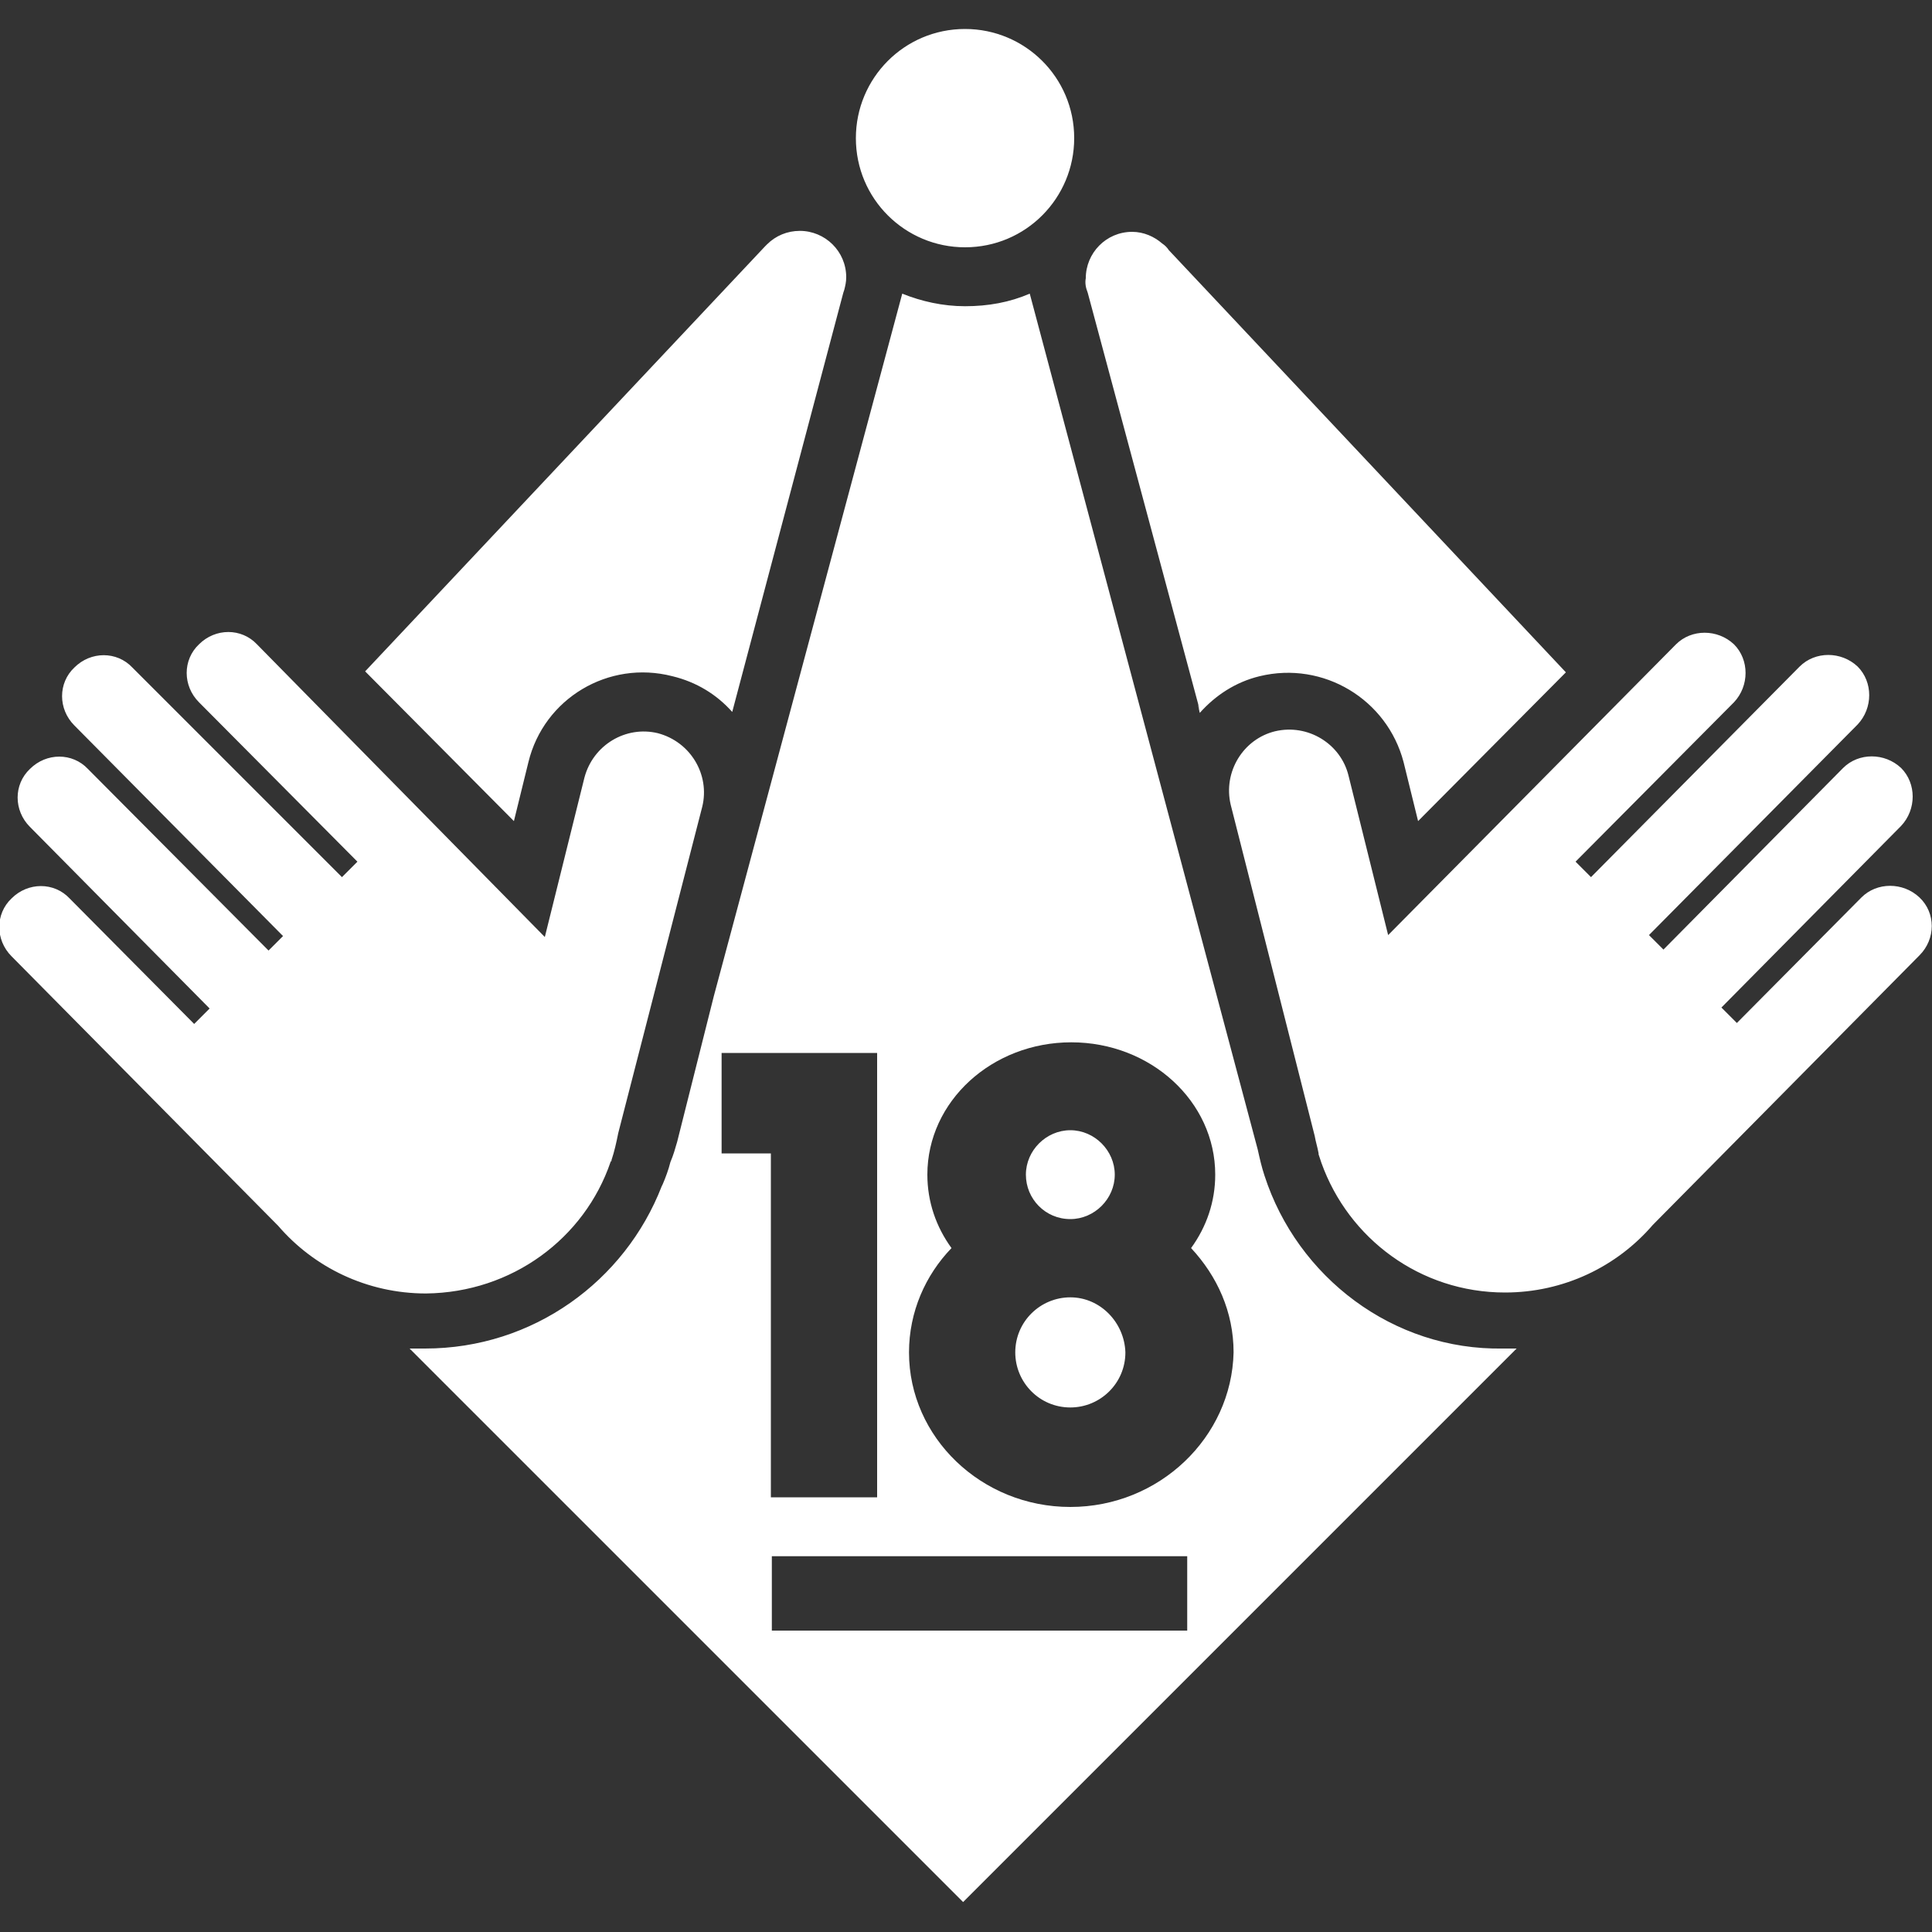
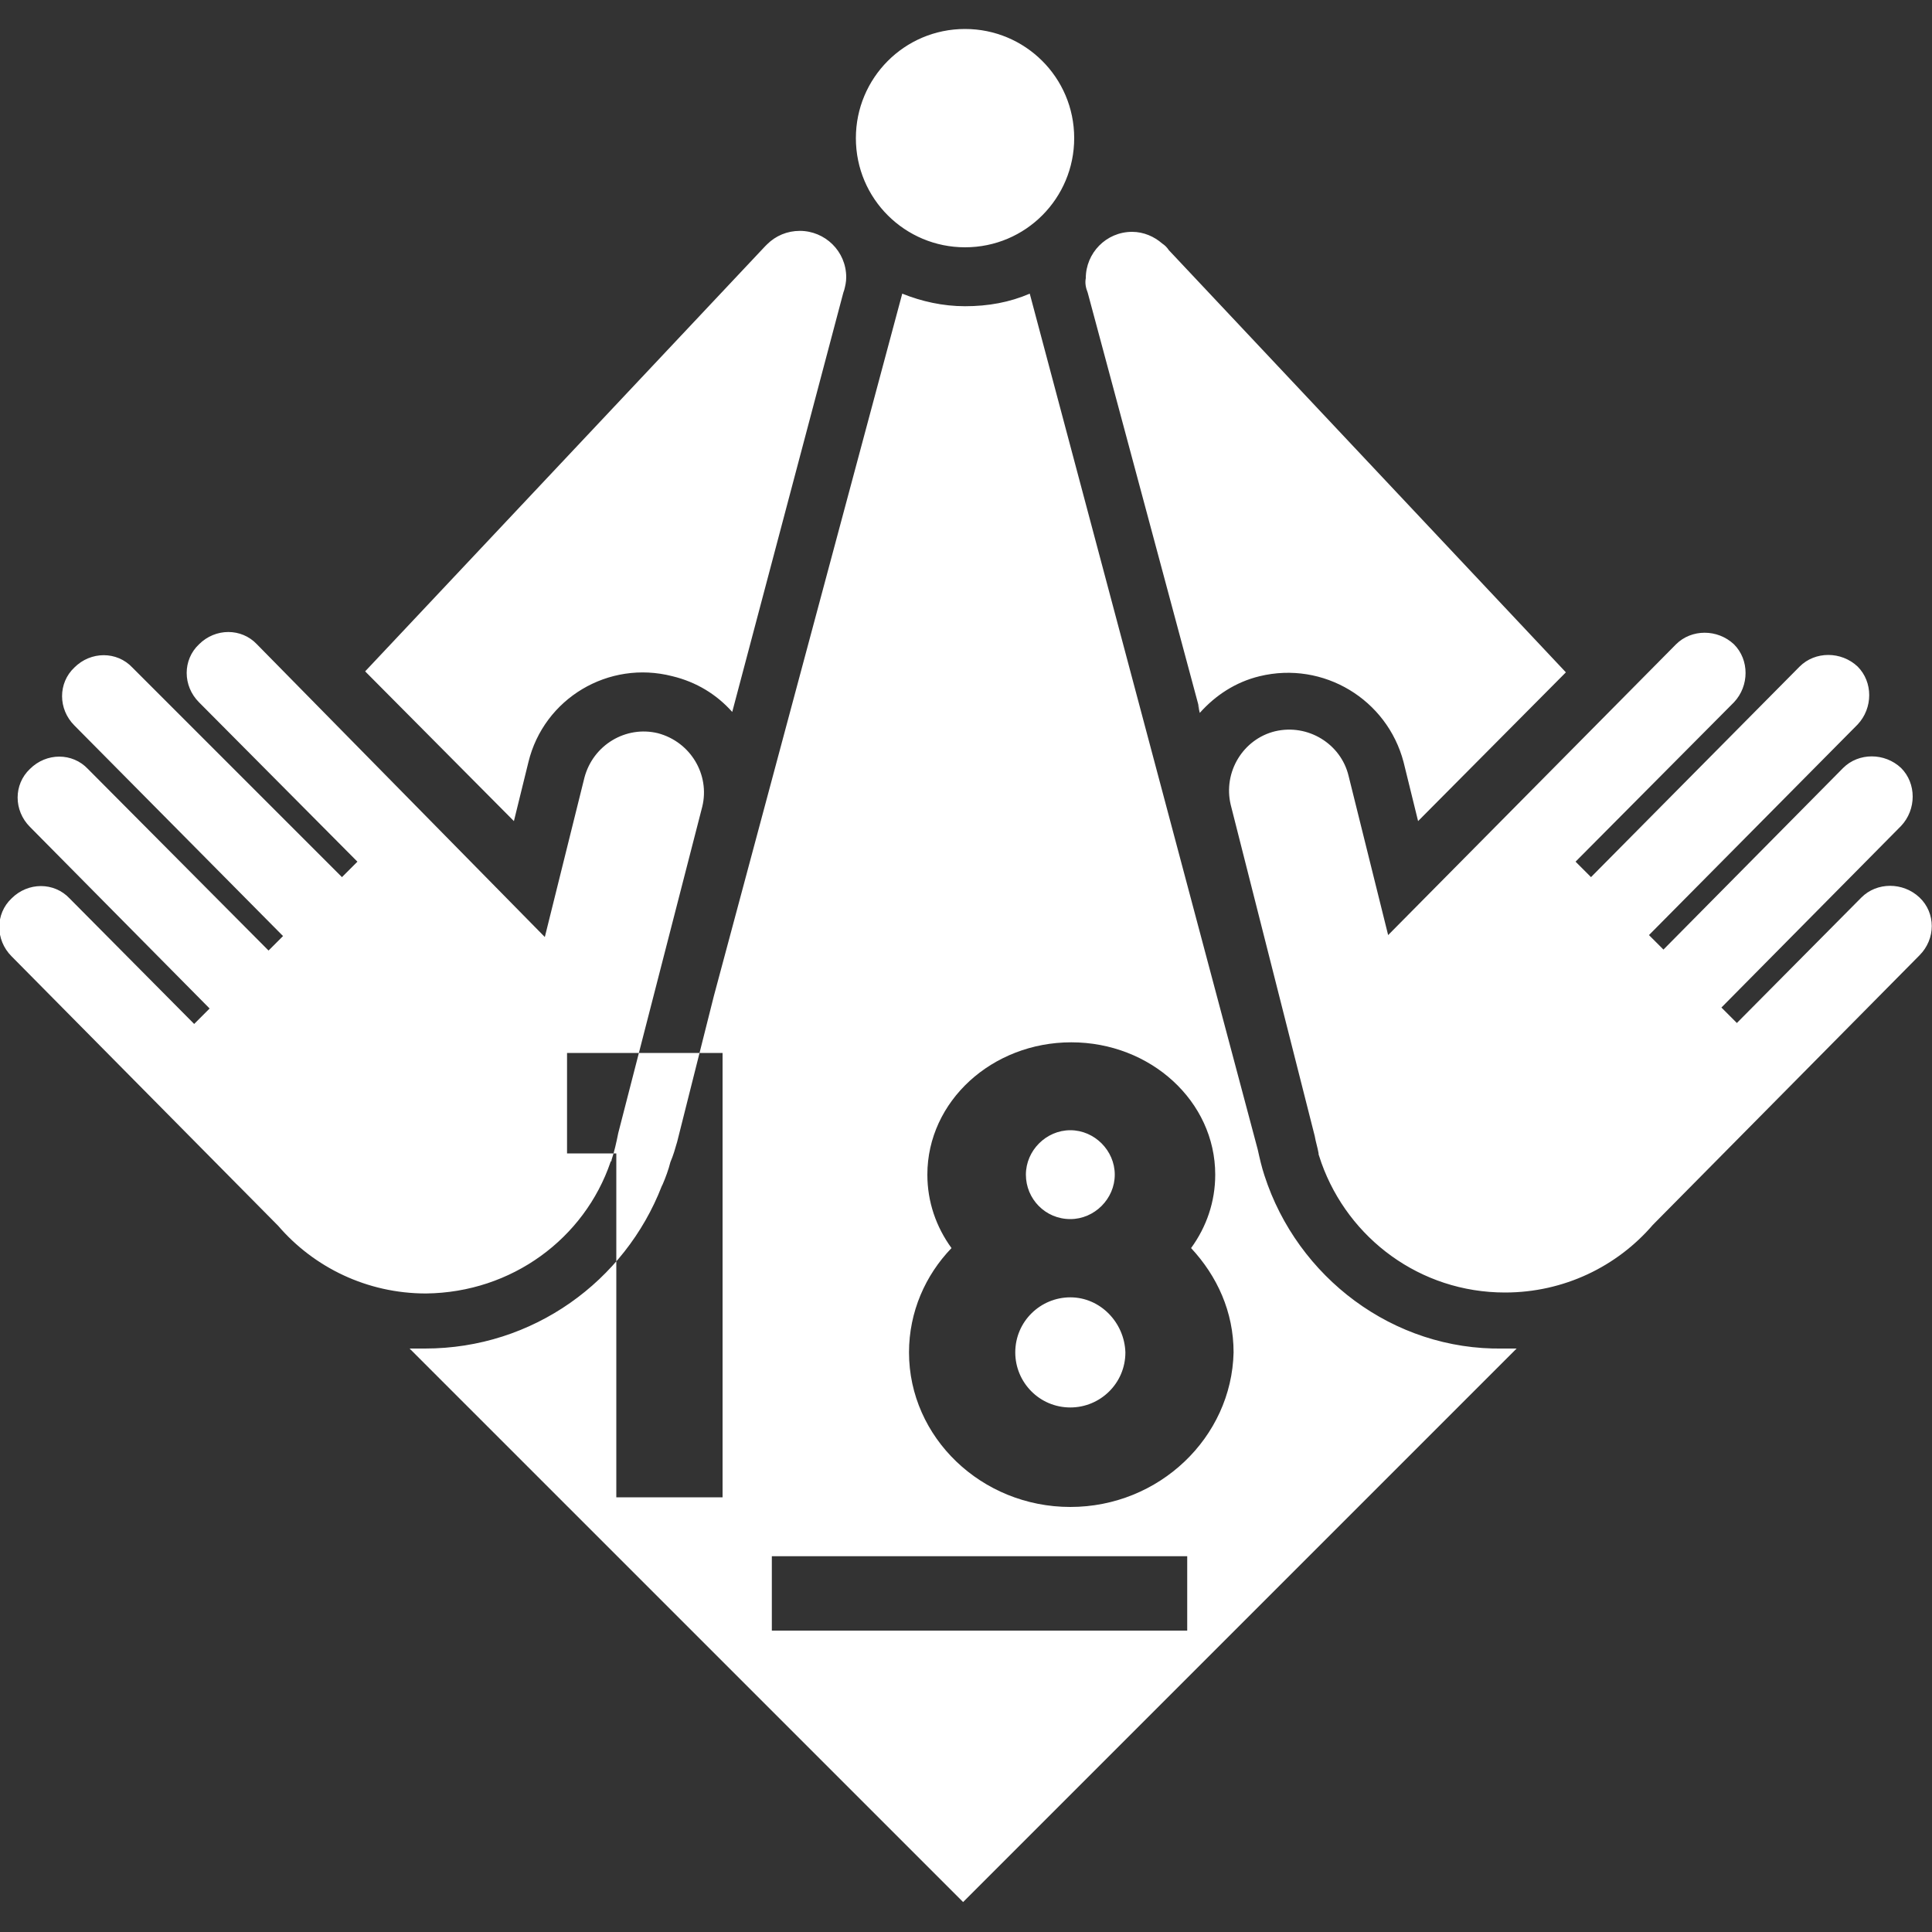
<svg xmlns="http://www.w3.org/2000/svg" version="1.1" id="レイヤー_1" x="0px" y="0px" viewBox="0 0 200 200" style="enable-background:new 0 0 200 200;" xml:space="preserve">
  <rect x="0" y="0" width="200" height="200" fill="#333333" stroke="none" />
  <style type="text/css">
	.st0{fill:#FFFFFF;}
</style>
-   <path class="st0" d="M63.2,120.3c0,0,0-0.1,0.1-0.1l0-0.1c0.3-0.9,0.5-1.8,0.7-2.8l8.7-33.8c0.8-3.3-1.2-6.7-4.6-7.6  c-3.3-0.8-6.7,1.2-7.6,4.6l-4.1,16.5L26.6,66.7c-1.6-1.7-4.3-1.7-6,0c-1.7,1.6-1.7,4.3,0,6l16.4,16.5l-1.6,1.6L13.7,69.1  c-1.6-1.7-4.3-1.7-6,0c-1.7,1.6-1.7,4.3,0,6l21.6,21.8l-1.5,1.5L9.1,79.6c-1.6-1.7-4.3-1.7-6,0c-1.7,1.6-1.7,4.3,0,6l18.6,18.8  l-1.6,1.6l-12.9-13c-1.6-1.7-4.3-1.7-6,0c-1.7,1.6-1.7,4.3,0,6l27.6,27.9c3.7,4.3,9.2,7,15.3,7C53,133.8,60.5,128.2,63.2,120.3z   M112.6,30.3l11.6,43.2l-0.2-0.6l0.2,0.9c1.6-1.8,3.7-3.2,6.2-3.8l0,0c6.6-1.6,13.2,2.4,14.9,8.9l1.5,6.1l15.3-15.4L121,25.9  c-0.2-0.3-0.4-0.5-0.7-0.7l0,0l0,0c-0.8-0.7-1.9-1.2-3.1-1.2c-2.7,0-4.8,2.2-4.8,4.8C112.3,29.3,112.4,29.8,112.6,30.3L112.6,30.3z   M54.7,78.9L54.7,78.9c1.6-6.6,8.3-10.6,14.9-8.9c2.5,0.6,4.6,1.9,6.2,3.7l11.5-43.4l0.1-0.3l0,0c0.1-0.4,0.2-0.8,0.2-1.3  c0-2.7-2.2-4.8-4.8-4.8c-1.3,0-2.5,0.5-3.4,1.4l0,0l0,0c-0.1,0.1-0.1,0.1-0.2,0.2L37.8,69.5L53.2,85L54.7,78.9z M99.9,25.6  c6.3,0,11.3-5.1,11.3-11.3c0-6.3-5.1-11.3-11.3-11.3c-6.3,0-11.3,5.1-11.3,11.3C88.6,20.6,93.7,25.6,99.9,25.6z M198.7,92.9  c-1.7-1.6-4.4-1.6-6,0l-12.9,13l-1.6-1.6l18.6-18.8c1.6-1.7,1.6-4.4,0-6c-1.7-1.6-4.4-1.6-6,0l-18.6,18.8l-1.5-1.5l21.6-21.8  c1.6-1.7,1.6-4.4,0-6c-1.7-1.6-4.4-1.6-6,0l-21.6,21.8l-1.6-1.6l16.4-16.5c1.6-1.7,1.6-4.4,0-6c-1.7-1.6-4.4-1.6-6,0l-29.8,30.1  l-4.1-16.5c-0.8-3.3-4.2-5.4-7.6-4.6c-3.3,0.8-5.4,4.2-4.6,7.6l8.7,34.3c0.1,0.6,0.3,1.2,0.4,1.8l0,0.1c0.1,0.3,0.2,0.6,0.3,0.9  c2.8,7.8,10.2,13.4,19,13.4c6.1,0,11.6-2.7,15.3-7l27.6-27.9C200.4,97.2,200.4,94.5,198.7,92.9z M130.9,121.7L130.9,121.7  L130.9,121.7c-0.3-0.9-0.5-1.8-0.7-2.7l-23.6-88.6c-2.1,0.9-4.3,1.3-6.7,1.3c-2.3,0-4.5-0.5-6.5-1.3l-19.5,72.7l-3.8,15.1  c-0.2,0.7-0.4,1.4-0.7,2.1c-0.2,0.8-0.5,1.6-0.8,2.3l-0.1,0.2l0,0c-3.8,9.8-13.3,16.8-24.5,16.8c-0.5,0-1.1,0-1.6,0l57.3,57.3  l57.3-57.3c-0.5,0-0.9,0-1.4,0C144.2,139.8,134.3,132.2,130.9,121.7z M74.8,109h16v46h-11v-35.6h-5.1V109z M122.9,168.8h-43v-7.7h43  V168.8z M110.8,156c-9.2,0-16.7-7.2-16.7-16c0-4.2,1.7-8,4.4-10.8c-1.6-2.2-2.5-4.8-2.5-7.6c0-7.6,6.7-13.7,14.9-13.7  c8.2,0,14.9,6.1,14.9,13.7c0,2.8-0.9,5.4-2.5,7.6c2.7,2.9,4.4,6.6,4.4,10.8C127.5,148.8,120,156,110.8,156z M110.8,134.3  c-3.1,0-5.7,2.5-5.7,5.7c0,3.1,2.5,5.7,5.7,5.7c3.1,0,5.7-2.5,5.7-5.7C116.4,136.9,113.9,134.3,110.8,134.3z M110.8,126.2  c2.5,0,4.6-2.1,4.6-4.6c0-2.5-2.1-4.6-4.6-4.6c-2.5,0-4.6,2.1-4.6,4.6C106.2,124.1,108.2,126.2,110.8,126.2z" />
+   <path class="st0" d="M63.2,120.3c0,0,0-0.1,0.1-0.1l0-0.1c0.3-0.9,0.5-1.8,0.7-2.8l8.7-33.8c0.8-3.3-1.2-6.7-4.6-7.6  c-3.3-0.8-6.7,1.2-7.6,4.6l-4.1,16.5L26.6,66.7c-1.6-1.7-4.3-1.7-6,0c-1.7,1.6-1.7,4.3,0,6l16.4,16.5l-1.6,1.6L13.7,69.1  c-1.6-1.7-4.3-1.7-6,0c-1.7,1.6-1.7,4.3,0,6l21.6,21.8l-1.5,1.5L9.1,79.6c-1.6-1.7-4.3-1.7-6,0c-1.7,1.6-1.7,4.3,0,6l18.6,18.8  l-1.6,1.6l-12.9-13c-1.6-1.7-4.3-1.7-6,0c-1.7,1.6-1.7,4.3,0,6l27.6,27.9c3.7,4.3,9.2,7,15.3,7C53,133.8,60.5,128.2,63.2,120.3z   M112.6,30.3l11.6,43.2l-0.2-0.6l0.2,0.9c1.6-1.8,3.7-3.2,6.2-3.8l0,0c6.6-1.6,13.2,2.4,14.9,8.9l1.5,6.1l15.3-15.4L121,25.9  c-0.2-0.3-0.4-0.5-0.7-0.7l0,0l0,0c-0.8-0.7-1.9-1.2-3.1-1.2c-2.7,0-4.8,2.2-4.8,4.8C112.3,29.3,112.4,29.8,112.6,30.3L112.6,30.3z   M54.7,78.9L54.7,78.9c1.6-6.6,8.3-10.6,14.9-8.9c2.5,0.6,4.6,1.9,6.2,3.7l11.5-43.4l0.1-0.3l0,0c0.1-0.4,0.2-0.8,0.2-1.3  c0-2.7-2.2-4.8-4.8-4.8c-1.3,0-2.5,0.5-3.4,1.4l0,0l0,0c-0.1,0.1-0.1,0.1-0.2,0.2L37.8,69.5L53.2,85L54.7,78.9z M99.9,25.6  c6.3,0,11.3-5.1,11.3-11.3c0-6.3-5.1-11.3-11.3-11.3c-6.3,0-11.3,5.1-11.3,11.3C88.6,20.6,93.7,25.6,99.9,25.6z M198.7,92.9  c-1.7-1.6-4.4-1.6-6,0l-12.9,13l-1.6-1.6l18.6-18.8c1.6-1.7,1.6-4.4,0-6c-1.7-1.6-4.4-1.6-6,0l-18.6,18.8l-1.5-1.5l21.6-21.8  c1.6-1.7,1.6-4.4,0-6c-1.7-1.6-4.4-1.6-6,0l-21.6,21.8l-1.6-1.6l16.4-16.5c1.6-1.7,1.6-4.4,0-6c-1.7-1.6-4.4-1.6-6,0l-29.8,30.1  l-4.1-16.5c-0.8-3.3-4.2-5.4-7.6-4.6c-3.3,0.8-5.4,4.2-4.6,7.6l8.7,34.3c0.1,0.6,0.3,1.2,0.4,1.8l0,0.1c0.1,0.3,0.2,0.6,0.3,0.9  c2.8,7.8,10.2,13.4,19,13.4c6.1,0,11.6-2.7,15.3-7l27.6-27.9C200.4,97.2,200.4,94.5,198.7,92.9z M130.9,121.7L130.9,121.7  L130.9,121.7c-0.3-0.9-0.5-1.8-0.7-2.7l-23.6-88.6c-2.1,0.9-4.3,1.3-6.7,1.3c-2.3,0-4.5-0.5-6.5-1.3l-19.5,72.7l-3.8,15.1  c-0.2,0.7-0.4,1.4-0.7,2.1c-0.2,0.8-0.5,1.6-0.8,2.3l-0.1,0.2l0,0c-3.8,9.8-13.3,16.8-24.5,16.8c-0.5,0-1.1,0-1.6,0l57.3,57.3  l57.3-57.3c-0.5,0-0.9,0-1.4,0C144.2,139.8,134.3,132.2,130.9,121.7z M74.8,109v46h-11v-35.6h-5.1V109z M122.9,168.8h-43v-7.7h43  V168.8z M110.8,156c-9.2,0-16.7-7.2-16.7-16c0-4.2,1.7-8,4.4-10.8c-1.6-2.2-2.5-4.8-2.5-7.6c0-7.6,6.7-13.7,14.9-13.7  c8.2,0,14.9,6.1,14.9,13.7c0,2.8-0.9,5.4-2.5,7.6c2.7,2.9,4.4,6.6,4.4,10.8C127.5,148.8,120,156,110.8,156z M110.8,134.3  c-3.1,0-5.7,2.5-5.7,5.7c0,3.1,2.5,5.7,5.7,5.7c3.1,0,5.7-2.5,5.7-5.7C116.4,136.9,113.9,134.3,110.8,134.3z M110.8,126.2  c2.5,0,4.6-2.1,4.6-4.6c0-2.5-2.1-4.6-4.6-4.6c-2.5,0-4.6,2.1-4.6,4.6C106.2,124.1,108.2,126.2,110.8,126.2z" />
</svg>